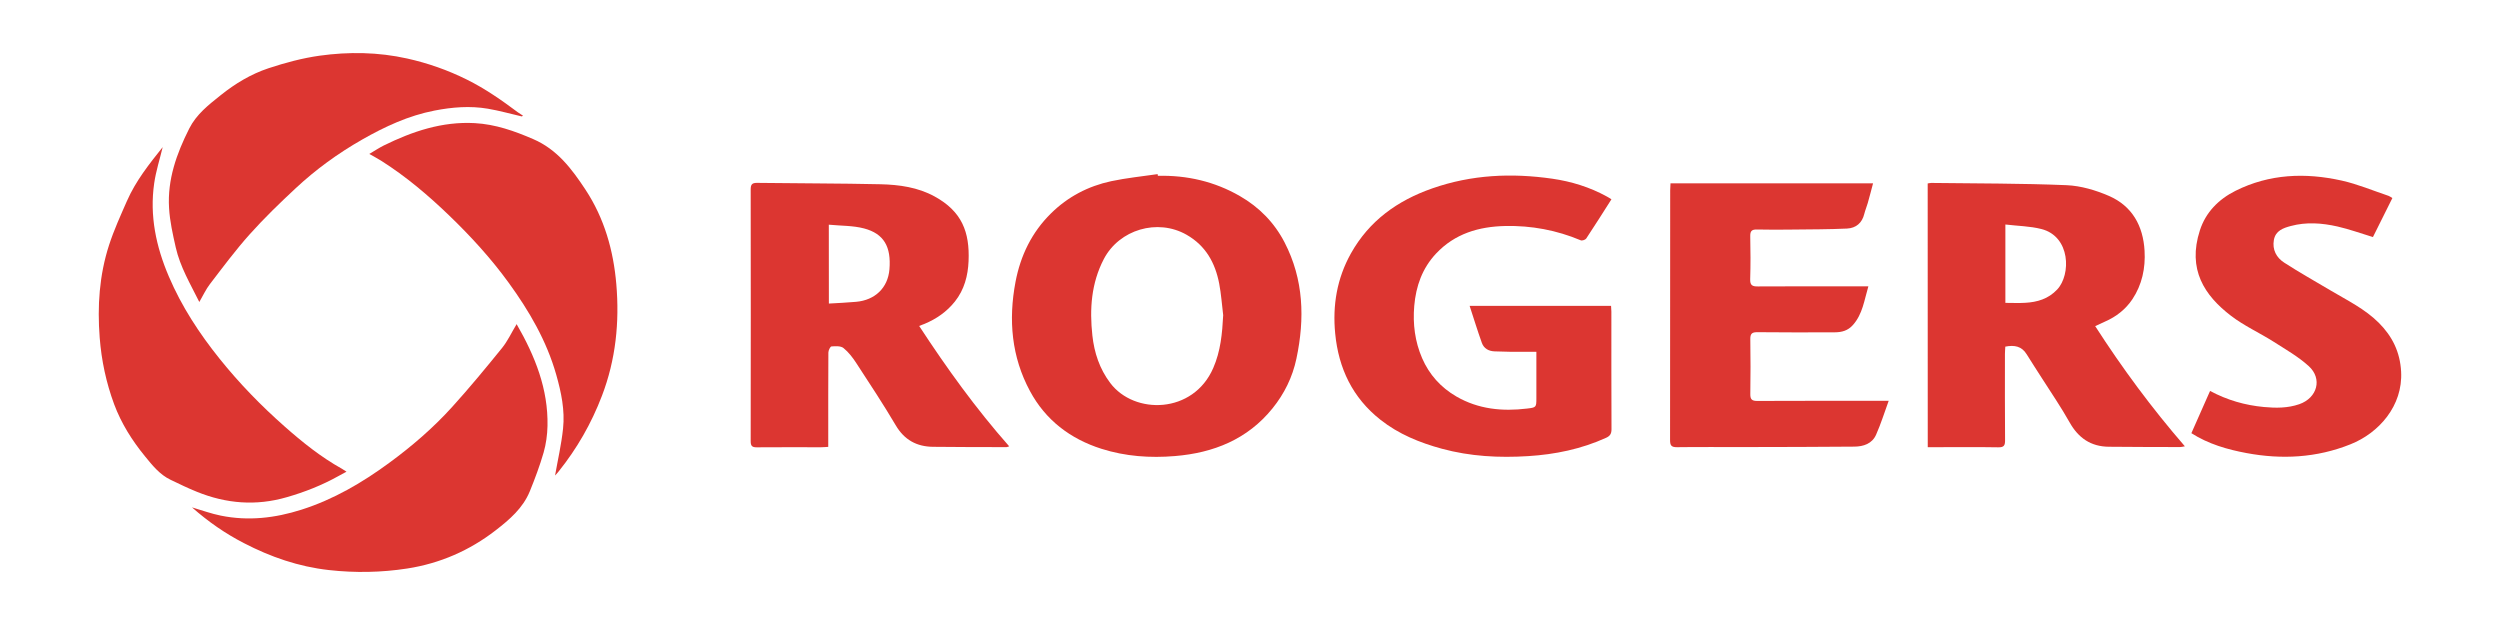
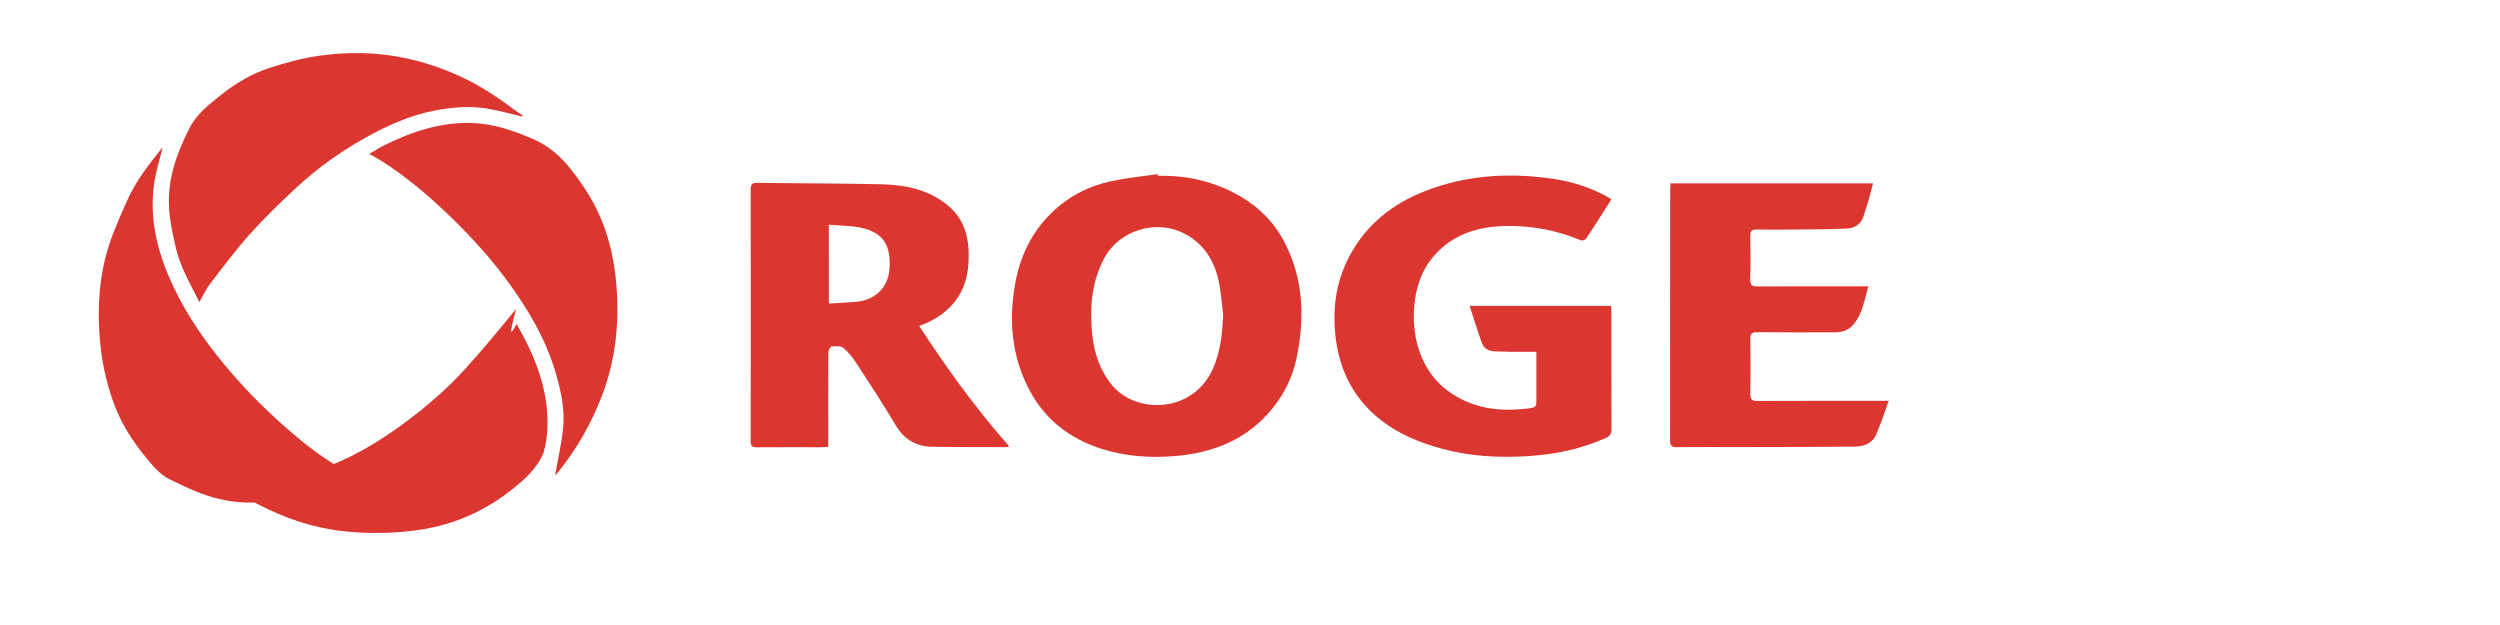
<svg xmlns="http://www.w3.org/2000/svg" version="1.1" id="Layer_1" x="0px" y="0px" width="400px" height="100px" viewBox="0 0 400 100" style="enable-background:new 0 0 400 100;" xml:space="preserve">
  <style type="text/css">
	.st0{fill:#DC3631;}
</style>
  <g>
    <path class="st0" d="M185.26,28.13c4.67-0.11,9.08,0.91,13.12,3.24c3.08,1.77,5.51,4.24,7.15,7.41c3.07,5.94,3.25,12.19,1.9,18.59   c-0.63,2.98-1.94,5.63-3.83,7.97c-4,4.95-9.43,7.12-15.61,7.63c-3.97,0.33-7.9,0.06-11.75-1.16c-5.03-1.6-8.96-4.62-11.44-9.23   c-2.96-5.48-3.47-11.39-2.32-17.47c0.8-4.22,2.6-7.94,5.68-10.97c2.69-2.66,5.95-4.36,9.63-5.15c2.45-0.52,4.95-0.77,7.43-1.13   C185.24,27.95,185.25,28.04,185.26,28.13z M195.71,50.43c-0.21-1.69-0.32-3.4-0.64-5.06c-0.64-3.31-2.15-6.06-5.22-7.81   c-4.65-2.65-10.77-0.84-13.24,3.89c-2.02,3.88-2.29,8.01-1.83,12.23c0.3,2.75,1.15,5.34,2.86,7.6c3.85,5.11,13.28,4.98,16.48-2.4   C195.3,56.18,195.56,53.34,195.71,50.43z" />
-     <path class="st0" d="M308.43,29.35c0.23-0.03,0.4-0.08,0.56-0.08c7.23,0.09,14.46,0.06,21.68,0.36c2.28,0.1,4.65,0.8,6.77,1.72   c3.71,1.62,5.46,4.78,5.69,8.77c0.16,2.78-0.4,5.43-1.95,7.76c-1.07,1.6-2.58,2.79-4.37,3.57c-0.49,0.21-0.97,0.45-1.58,0.73   c4.34,6.74,9.05,13.11,14.35,19.23c-0.35,0.06-0.56,0.12-0.77,0.12c-3.8-0.01-7.6-0.01-11.4-0.05c-2.89-0.03-4.88-1.41-6.29-3.93   c-1.34-2.39-2.9-4.66-4.37-6.97c-0.82-1.3-1.68-2.58-2.48-3.89c-0.79-1.29-1.94-1.52-3.42-1.23c-0.02,0.39-0.06,0.78-0.06,1.17   c0,4.6-0.02,9.2,0.02,13.79c0.01,0.85-0.17,1.17-1.1,1.15c-3.36-0.06-6.73-0.02-10.09-0.02c-0.36,0-0.73,0-1.18,0   C308.43,57.45,308.43,43.44,308.43,29.35z M320.86,35.92c0,4.39,0,8.42,0,12.54c1.1,0,2.13,0.05,3.16-0.01   c1.95-0.11,3.71-0.62,5.13-2.13c2.23-2.37,2.15-8.5-2.54-9.68C324.8,36.18,322.87,36.16,320.86,35.92z" />
    <path class="st0" d="M147.07,52.16c4.4,6.73,9.05,13.19,14.4,19.25c-0.19,0.06-0.31,0.13-0.42,0.13c-3.93-0.01-7.87,0-11.8-0.05   c-2.59-0.04-4.56-1.11-5.93-3.44c-1.99-3.37-4.15-6.64-6.29-9.92c-0.58-0.9-1.26-1.79-2.08-2.45c-0.44-0.35-1.28-0.3-1.92-0.25   c-0.19,0.02-0.49,0.63-0.49,0.97c-0.03,4.56-0.02,9.13-0.02,13.69c0,0.43,0,0.86,0,1.41c-0.44,0.02-0.8,0.06-1.16,0.06   c-3.43,0-6.86-0.02-10.29,0.01c-0.78,0.01-0.96-0.27-0.96-0.99c0.02-13.42,0.02-26.85,0-40.27c0-0.76,0.19-1.06,1.01-1.05   c6.59,0.09,13.18,0.07,19.77,0.22c2.99,0.07,5.97,0.48,8.66,1.96c4.35,2.39,5.62,5.68,5.42,10.35c-0.1,2.31-0.67,4.55-2.19,6.46   c-1.31,1.64-2.96,2.78-4.88,3.58C147.65,51.91,147.41,52.02,147.07,52.16z M132.62,48.57c1.51-0.09,2.95-0.15,4.37-0.28   c2.99-0.27,5.07-2.21,5.32-5.19c0.3-3.63-0.89-5.71-4.06-6.55c-1.78-0.47-3.69-0.41-5.64-0.6   C132.62,40.28,132.62,44.34,132.62,48.57z" />
    <path class="st0" d="M257.83,31.89c-1.36,2.13-2.67,4.22-4.04,6.28c-0.14,0.2-0.65,0.37-0.87,0.28c-3.87-1.63-7.92-2.38-12.08-2.29   c-4.21,0.09-8.07,1.21-11.08,4.42c-2.21,2.36-3.21,5.22-3.48,8.36c-0.25,2.88,0.11,5.72,1.26,8.37c1.13,2.61,2.98,4.68,5.48,6.13   c3.53,2.04,7.35,2.41,11.31,1.93c1.46-0.17,1.49-0.2,1.49-1.64c0-2.08,0-4.16,0-6.24c0-0.36,0-0.72,0-1.2c-1.43,0-2.74,0.01-4.04,0   c-0.87-0.01-1.75-0.04-2.62-0.07c-0.97-0.03-1.73-0.45-2.06-1.35c-0.69-1.92-1.28-3.86-1.96-5.93c7.64,0,15.1,0,22.63,0   c0.02,0.32,0.05,0.62,0.05,0.91c0,6.28-0.01,12.56,0.02,18.83c0,0.71-0.23,1.08-0.87,1.37c-3.97,1.8-8.15,2.66-12.47,2.93   c-4.65,0.29-9.26,0.05-13.79-1.18c-3.56-0.97-6.93-2.34-9.84-4.64c-4.46-3.52-6.7-8.21-7.24-13.8c-0.44-4.53,0.29-8.82,2.51-12.8   c2.92-5.22,7.42-8.46,13.03-10.42c6.29-2.2,12.68-2.48,19.18-1.55c3.06,0.44,6.02,1.35,8.76,2.86   C257.34,31.57,257.55,31.71,257.83,31.89z" />
    <path class="st0" d="M267.28,29.33c10.81,0,21.53,0,32.41,0c-0.3,1.12-0.56,2.15-0.85,3.16c-0.16,0.58-0.41,1.14-0.55,1.72   c-0.35,1.47-1.34,2.29-2.77,2.36c-2.89,0.13-5.78,0.13-8.67,0.16c-1.92,0.02-3.84,0.04-5.75-0.01c-0.86-0.02-1.08,0.29-1.06,1.1   c0.05,2.28,0.06,4.57-0.01,6.85c-0.03,0.98,0.34,1.17,1.23,1.16c5.45-0.03,10.9-0.02,16.35-0.02c0.4,0,0.8,0,1.33,0   c-0.66,2.21-0.91,4.44-2.48,6.2c-0.81,0.9-1.77,1.15-2.87,1.16c-4.14,0.01-8.28,0.03-12.41-0.02c-0.9-0.01-1.15,0.27-1.13,1.15   c0.05,2.92,0.04,5.84,0,8.76c-0.01,0.83,0.25,1.09,1.09,1.09c6.53-0.03,13.05-0.02,19.58-0.02c0.4,0,0.79,0,1.47,0   c-0.7,1.93-1.26,3.71-2.01,5.41c-0.64,1.46-2.03,1.91-3.5,1.92c-5.78,0.05-11.57,0.06-17.35,0.07c-3.67,0.01-7.33-0.03-11,0.02   c-0.92,0.01-1.12-0.28-1.12-1.14c0.02-13.32,0.02-26.65,0.02-39.97C267.23,30.1,267.26,29.74,267.28,29.33z" />
-     <path class="st0" d="M382.78,31.69c-1.06,2.14-2.11,4.25-3.11,6.24c-1.97-0.6-3.79-1.26-5.67-1.69c-2.47-0.56-4.99-0.75-7.47-0.08   c-1.2,0.32-2.44,0.74-2.71,2.23c-0.28,1.57,0.41,2.83,1.65,3.63c2.41,1.56,4.93,2.97,7.4,4.44c2.68,1.59,5.51,2.96,7.74,5.19   c2.15,2.15,3.4,4.66,3.57,7.82c0.29,5.47-3.56,9.81-8.11,11.62c-5.43,2.17-10.99,2.45-16.63,1.4c-3.05-0.57-6.07-1.43-8.82-3.18   c1-2.27,1.99-4.49,2.99-6.76c2.76,1.48,5.62,2.29,8.61,2.57c1.91,0.18,3.82,0.19,5.67-0.45c2.88-1.01,3.74-4.07,1.5-6.1   c-1.69-1.53-3.73-2.69-5.67-3.93c-2.23-1.41-4.69-2.52-6.77-4.12c-4.24-3.25-6.99-7.41-4.97-13.66c0.93-2.88,2.98-4.97,5.7-6.33   c5.44-2.72,11.18-2.93,16.98-1.64c2.56,0.57,5.02,1.61,7.52,2.45C382.39,31.42,382.55,31.55,382.78,31.69z" />
    <path class="st0" d="M88.81,76.08c0.42-2.41,1.01-4.95,1.28-7.52c0.31-2.92-0.29-5.78-1.09-8.6c-1.54-5.42-4.32-10.19-7.61-14.72   c-2.84-3.91-6.08-7.45-9.55-10.79c-3.36-3.23-6.9-6.23-10.85-8.73c-0.56-0.35-1.15-0.66-1.9-1.09c0.85-0.5,1.55-0.97,2.31-1.35   c4.59-2.26,9.35-3.87,14.57-3.58c3.29,0.18,6.35,1.26,9.35,2.56c3.83,1.65,6.17,4.77,8.36,8.09c3.03,4.6,4.47,9.74,4.93,15.11   c0.52,6.08-0.08,12.07-2.3,17.87c-1.69,4.43-4,8.45-6.95,12.13C89.14,75.75,88.88,76,88.81,76.08z" />
    <path class="st0" d="M83.49,18.63c-1.82-0.42-3.62-0.93-5.45-1.24c-2.84-0.48-5.69-0.25-8.51,0.3c-4.17,0.81-7.94,2.56-11.6,4.65   c-3.84,2.19-7.38,4.76-10.6,7.76c-2.54,2.36-5.05,4.79-7.36,7.37c-2.27,2.53-4.31,5.28-6.38,7.98c-0.64,0.83-1.09,1.82-1.7,2.87   c-1.46-2.93-3.07-5.64-3.77-8.73c-0.47-2.08-0.95-4.19-1.07-6.31c-0.28-4.54,1.2-8.69,3.22-12.7c1.16-2.3,3.09-3.79,5.03-5.34   c2.33-1.87,4.86-3.39,7.66-4.32c2.66-0.88,5.41-1.62,8.18-2.01c4.67-0.65,9.37-0.58,14,0.45c3.32,0.74,6.49,1.85,9.55,3.37   c2.93,1.45,5.57,3.3,8.17,5.24c0.26,0.19,0.55,0.36,0.82,0.54C83.62,18.55,83.55,18.59,83.49,18.63z" />
-     <path class="st0" d="M82.66,51.86c2.96,5.14,5.06,10.39,4.94,16.28c-0.03,1.43-0.23,2.89-0.62,4.26c-0.61,2.11-1.39,4.19-2.22,6.23   c-1.1,2.67-3.22,4.49-5.44,6.21c-4.19,3.25-8.94,5.31-14.15,6.12c-4.14,0.64-8.34,0.72-12.54,0.25c-4.85-0.54-9.34-2.1-13.62-4.32   c-2.95-1.52-5.66-3.39-8.29-5.71c1.66,0.49,3.11,1.02,4.61,1.32c4.38,0.89,8.66,0.4,12.9-0.95c5.15-1.64,9.72-4.32,14.04-7.49   c3.63-2.66,7.03-5.59,10.05-8.92c2.78-3.07,5.42-6.27,8.03-9.49C81.23,54.55,81.84,53.22,82.66,51.86z" />
+     <path class="st0" d="M82.66,51.86c2.96,5.14,5.06,10.39,4.94,16.28c-0.03,1.43-0.23,2.89-0.62,4.26c-1.1,2.67-3.22,4.49-5.44,6.21c-4.19,3.25-8.94,5.31-14.15,6.12c-4.14,0.64-8.34,0.72-12.54,0.25c-4.85-0.54-9.34-2.1-13.62-4.32   c-2.95-1.52-5.66-3.39-8.29-5.71c1.66,0.49,3.11,1.02,4.61,1.32c4.38,0.89,8.66,0.4,12.9-0.95c5.15-1.64,9.72-4.32,14.04-7.49   c3.63-2.66,7.03-5.59,10.05-8.92c2.78-3.07,5.42-6.27,8.03-9.49C81.23,54.55,81.84,53.22,82.66,51.86z" />
    <path class="st0" d="M26.03,23.54c-0.46,1.92-1.08,3.83-1.36,5.79c-0.75,5.19,0.3,10.13,2.34,14.9c2.05,4.81,4.88,9.13,8.15,13.2   c3.14,3.91,6.61,7.48,10.36,10.79c2.86,2.53,5.84,4.92,9.2,6.79c0.2,0.11,0.38,0.25,0.72,0.46c-0.5,0.27-0.9,0.48-1.29,0.7   c-2.62,1.46-5.37,2.55-8.26,3.38c-4.92,1.43-9.69,1.04-14.38-0.86c-1.42-0.57-2.81-1.25-4.19-1.91c-1.76-0.83-2.95-2.34-4.12-3.77   c-2.06-2.52-3.8-5.27-4.94-8.34c-1.27-3.44-2.03-6.99-2.31-10.66c-0.39-5.03-0.06-9.99,1.5-14.8c0.78-2.41,1.84-4.73,2.86-7.05   C21.72,28.94,23.89,26.22,26.03,23.54z" />
  </g>
</svg>